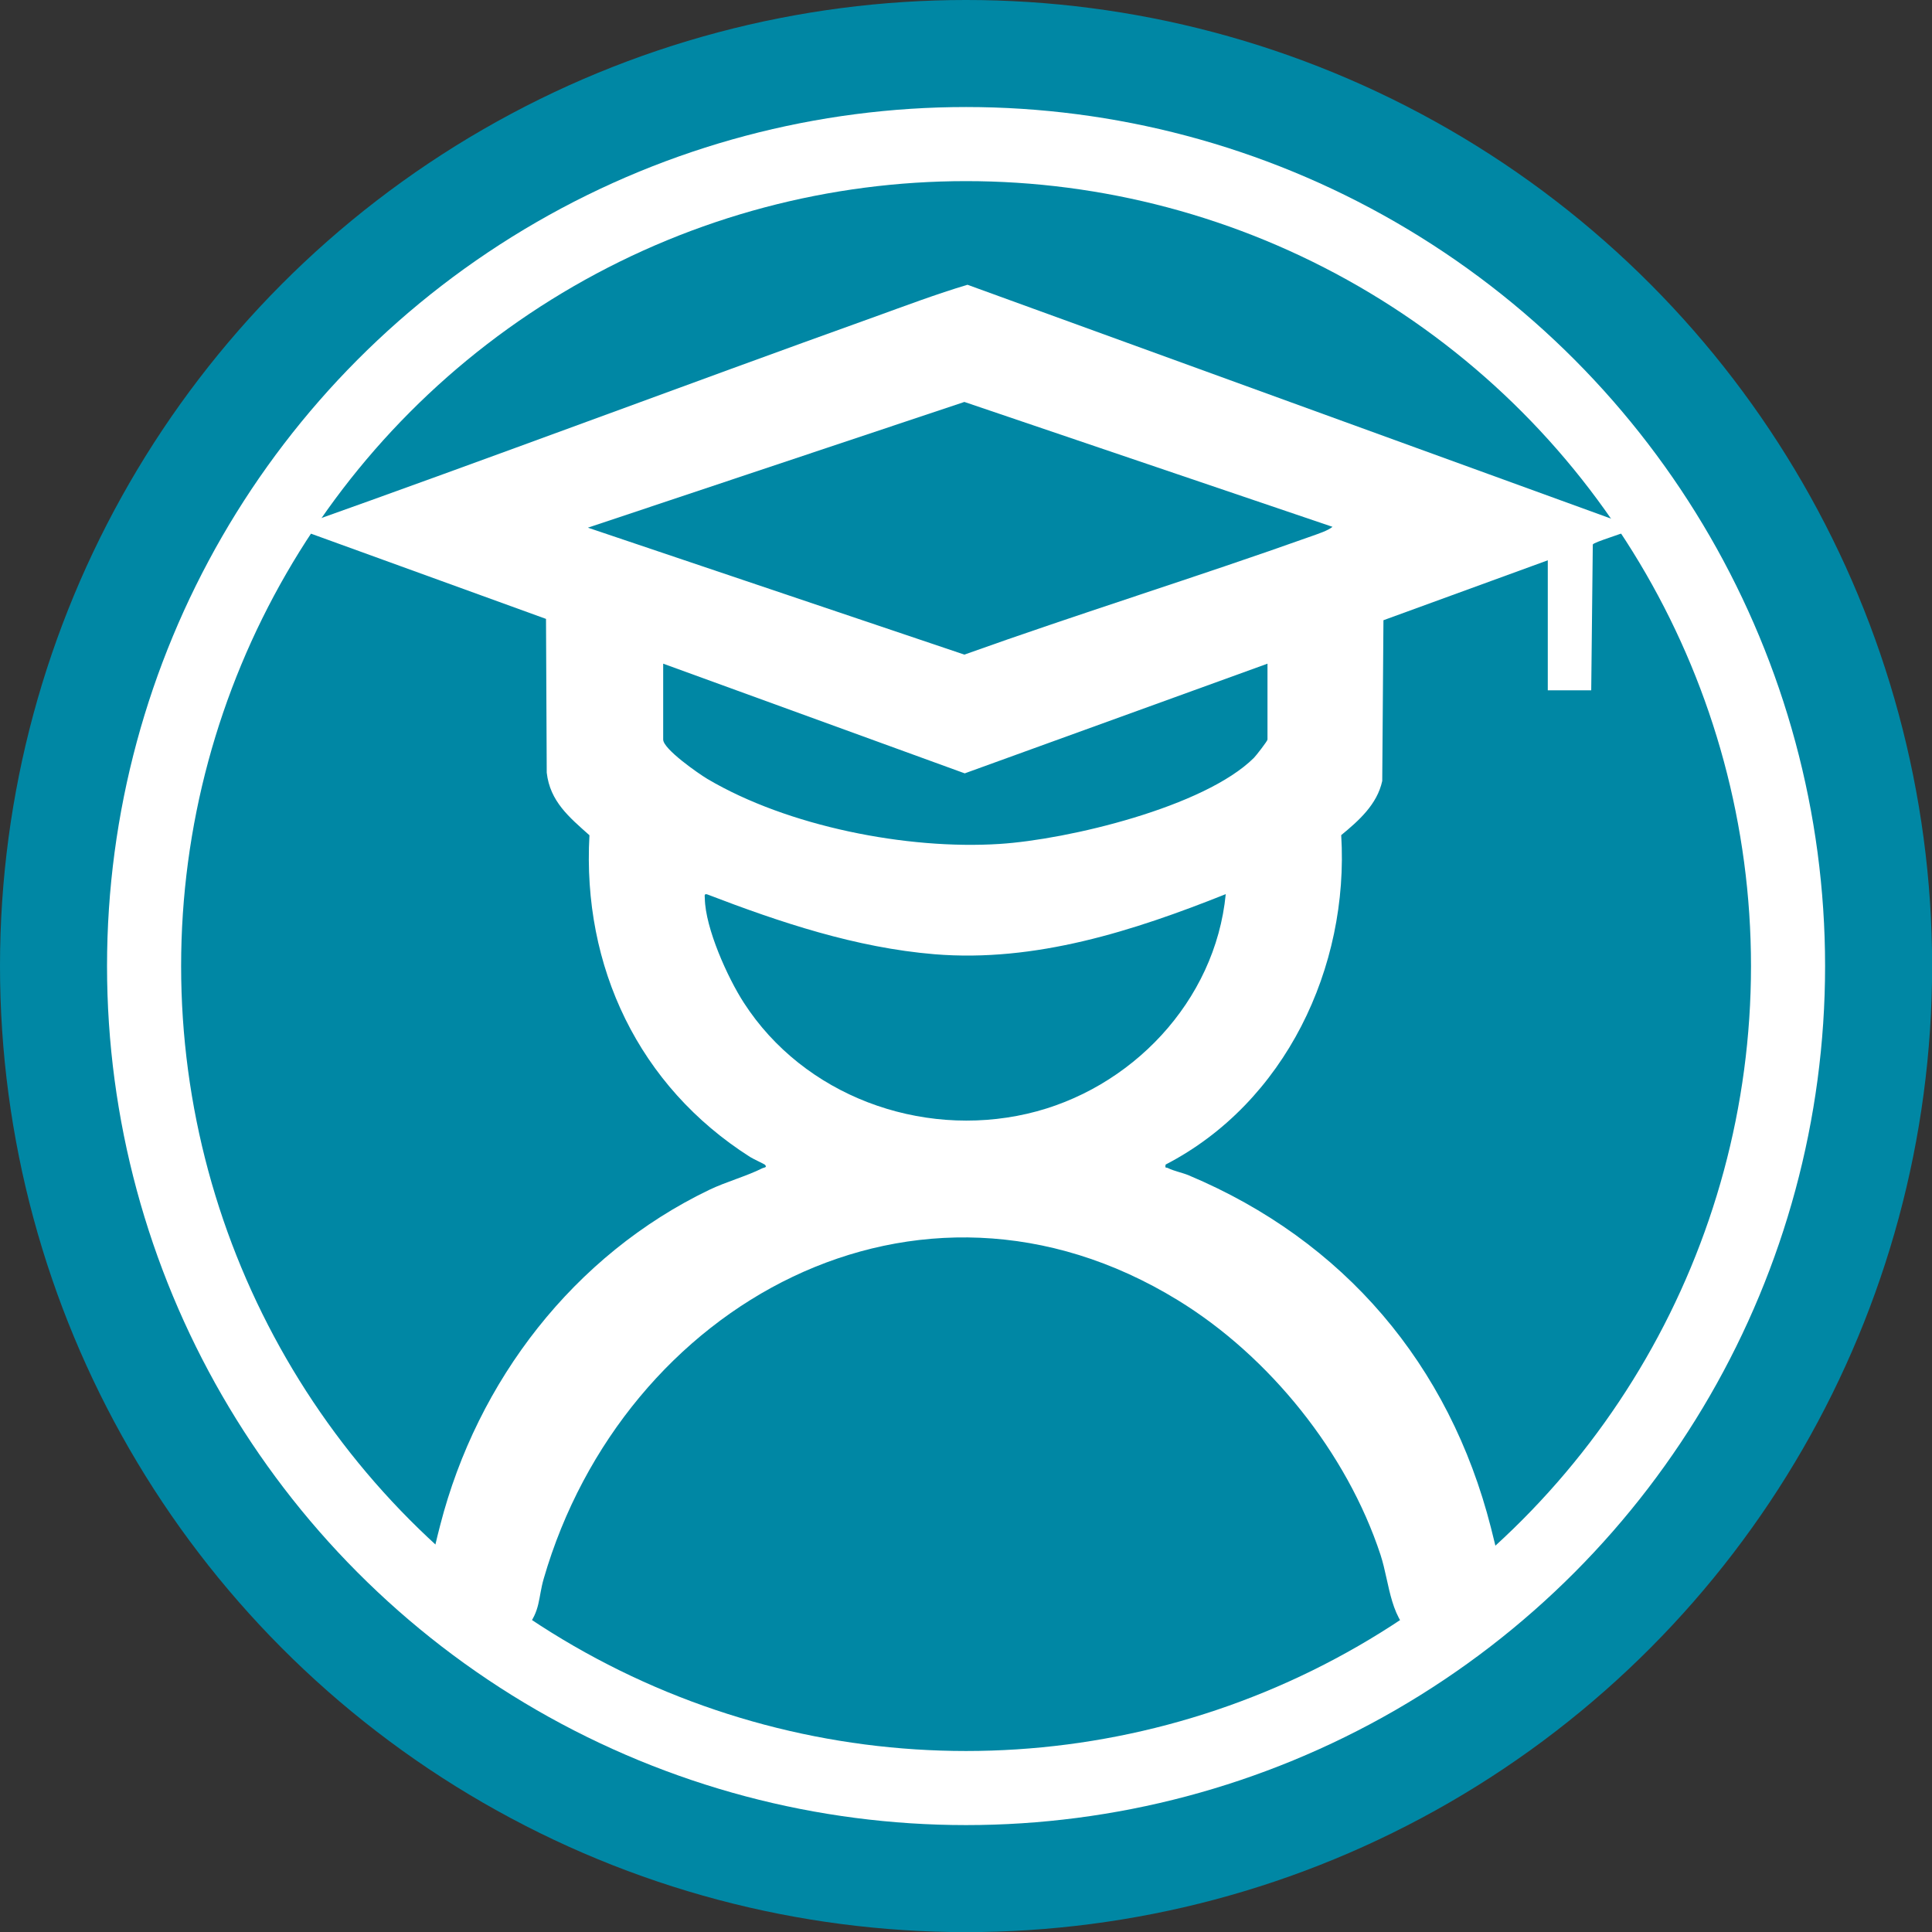
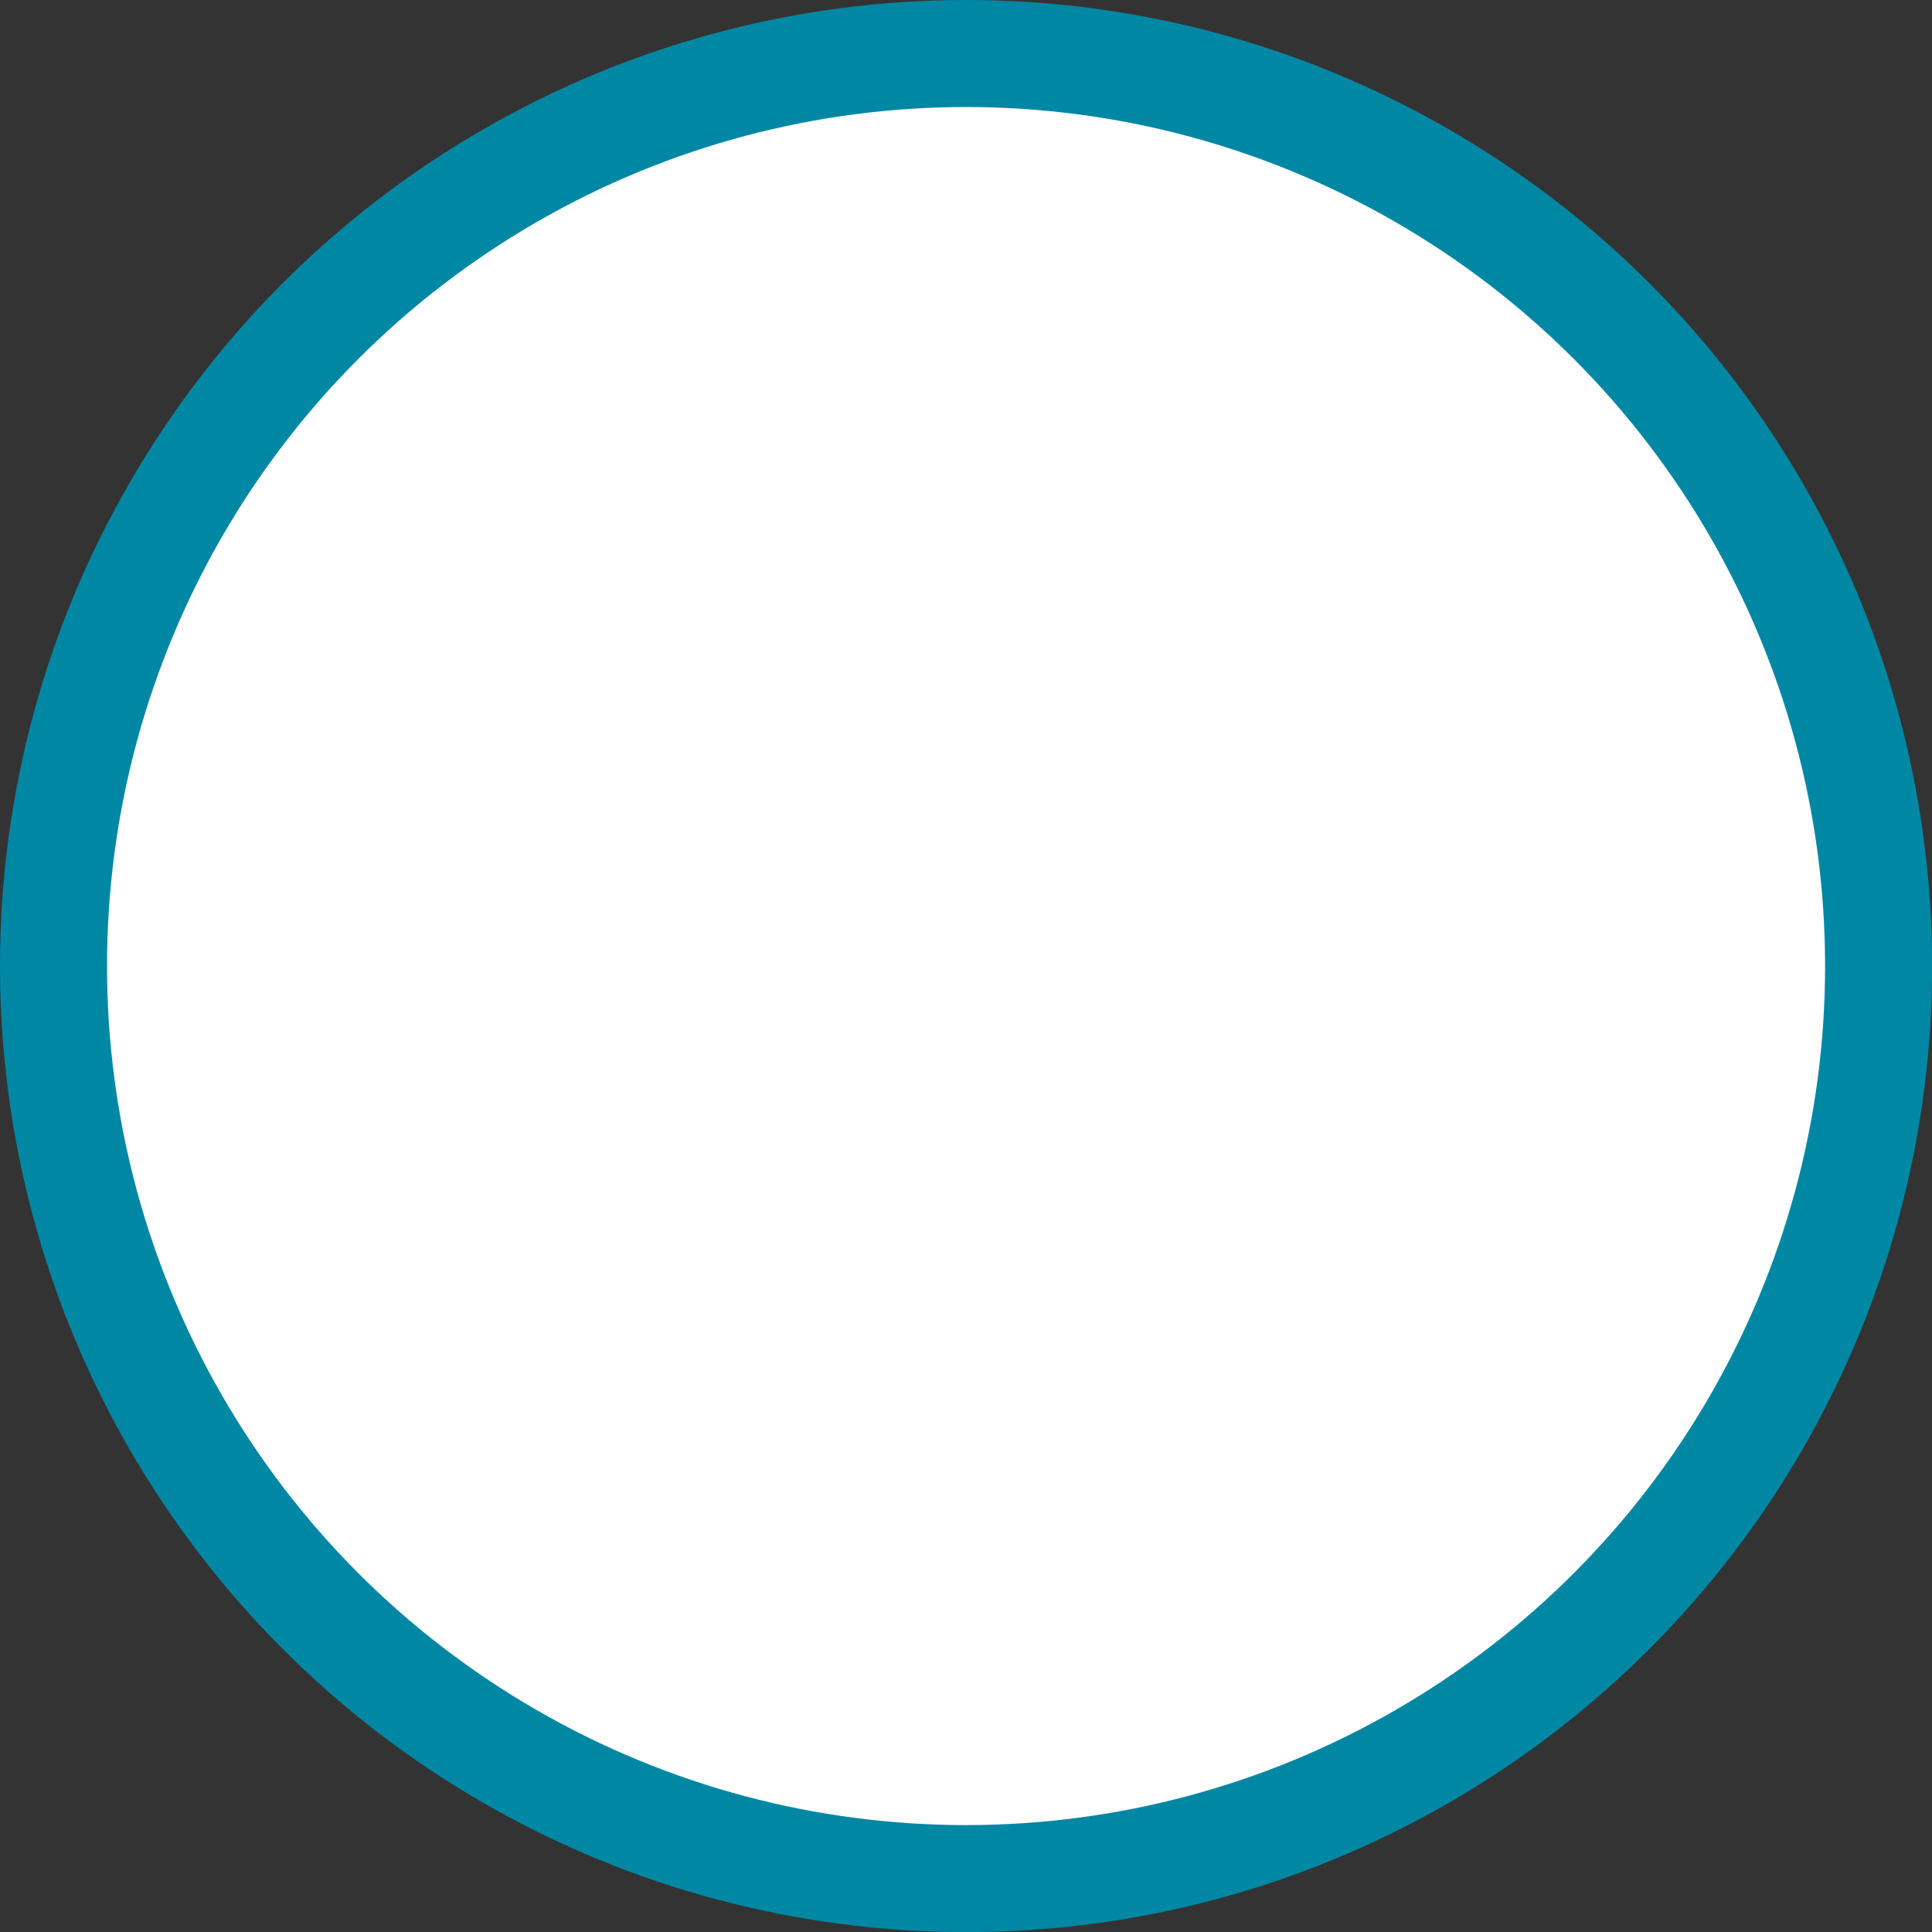
<svg xmlns="http://www.w3.org/2000/svg" id="Layer_2" data-name="Layer 2" viewBox="0 0 160.11 160.11">
  <rect x="0" y="0" width="160.11" height="160.11" fill="#333333" stroke="none" />
  <defs>
    <style>
      .cls-1 {
        fill: #0087a4;
      }

      .cls-2 {
        fill: #fff;
      }
    </style>
  </defs>
  <g id="Layer_1-2" data-name="Layer 1">
    <g>
      <circle class="cls-1" cx="80.06" cy="80.06" r="80.06" />
      <circle class="cls-2" cx="80.06" cy="80.06" r="71.19" />
-       <circle class="cls-1" cx="80.06" cy="80.06" r="65.05" />
    </g>
    <g id="BZ6l5w">
-       <path class="cls-2" d="M128.28,46.43l-13.63,4.97-.1,13.32c-.42,1.94-1.94,3.29-3.4,4.49.67,10.96-4.65,22.18-14.55,27.3-.07.36.05.21.19.29.52.26,1.2.38,1.74.61,12.84,5.4,21.59,15.68,25.03,29.2.38,1.51,1.11,4.33.98,5.8-.31,3.34-4.14,5.17-7.01,3.42-2.37-1.45-2.32-4.52-3.12-6.97-2.78-8.46-9.22-16.47-16.8-21.11-21.58-13.23-45.96.34-52.55,23.08-.46,1.58-.26,2.69-1.45,4.09-2.19,2.59-6.57,1.95-7.79-1.21-.75-1.95.14-5.27.66-7.31,3.08-11.99,11.09-22.4,22.29-27.79,1.39-.67,3.12-1.14,4.42-1.8.11-.05.43-.05.2-.29-.05-.05-1-.49-1.23-.64-9.21-5.86-13.92-15.75-13.31-26.66-1.67-1.49-3.27-2.8-3.54-5.19l-.06-12.74-20.46-7.42v-.28c15.94-5.66,31.78-11.62,47.69-17.33,2.55-.92,5.12-1.89,7.7-2.66l55.01,19.99c.15.12.17.17,0,.28-.43.29-3.14,1.05-3.19,1.26l-.13,12.08h-3.6v-10.79ZM110.43,43.66l-30.51-10.35-31.2,10.42,31.2,10.52c9.56-3.42,19.28-6.43,28.84-9.84.52-.19,1.26-.42,1.67-.75ZM105.04,55l-25.09,9.09-24.99-9.09v6.29c0,.79,2.94,2.83,3.66,3.26,6.66,3.94,16.55,5.88,24.21,5.39,5.68-.36,16.99-3.06,21.09-7.14.17-.17,1.12-1.39,1.12-1.51v-6.29ZM101.58,74.1c-7.65,3.05-15.77,5.67-24.14,4.98-6.51-.54-12.79-2.64-18.83-4.96-.28-.08-.2.14-.2.33.04,2.47,1.89,6.58,3.24,8.66,4.96,7.68,14.6,11.23,23.47,9.19,8.61-1.98,15.6-9.32,16.46-18.2Z" />
-     </g>
+       </g>
  </g>
</svg>